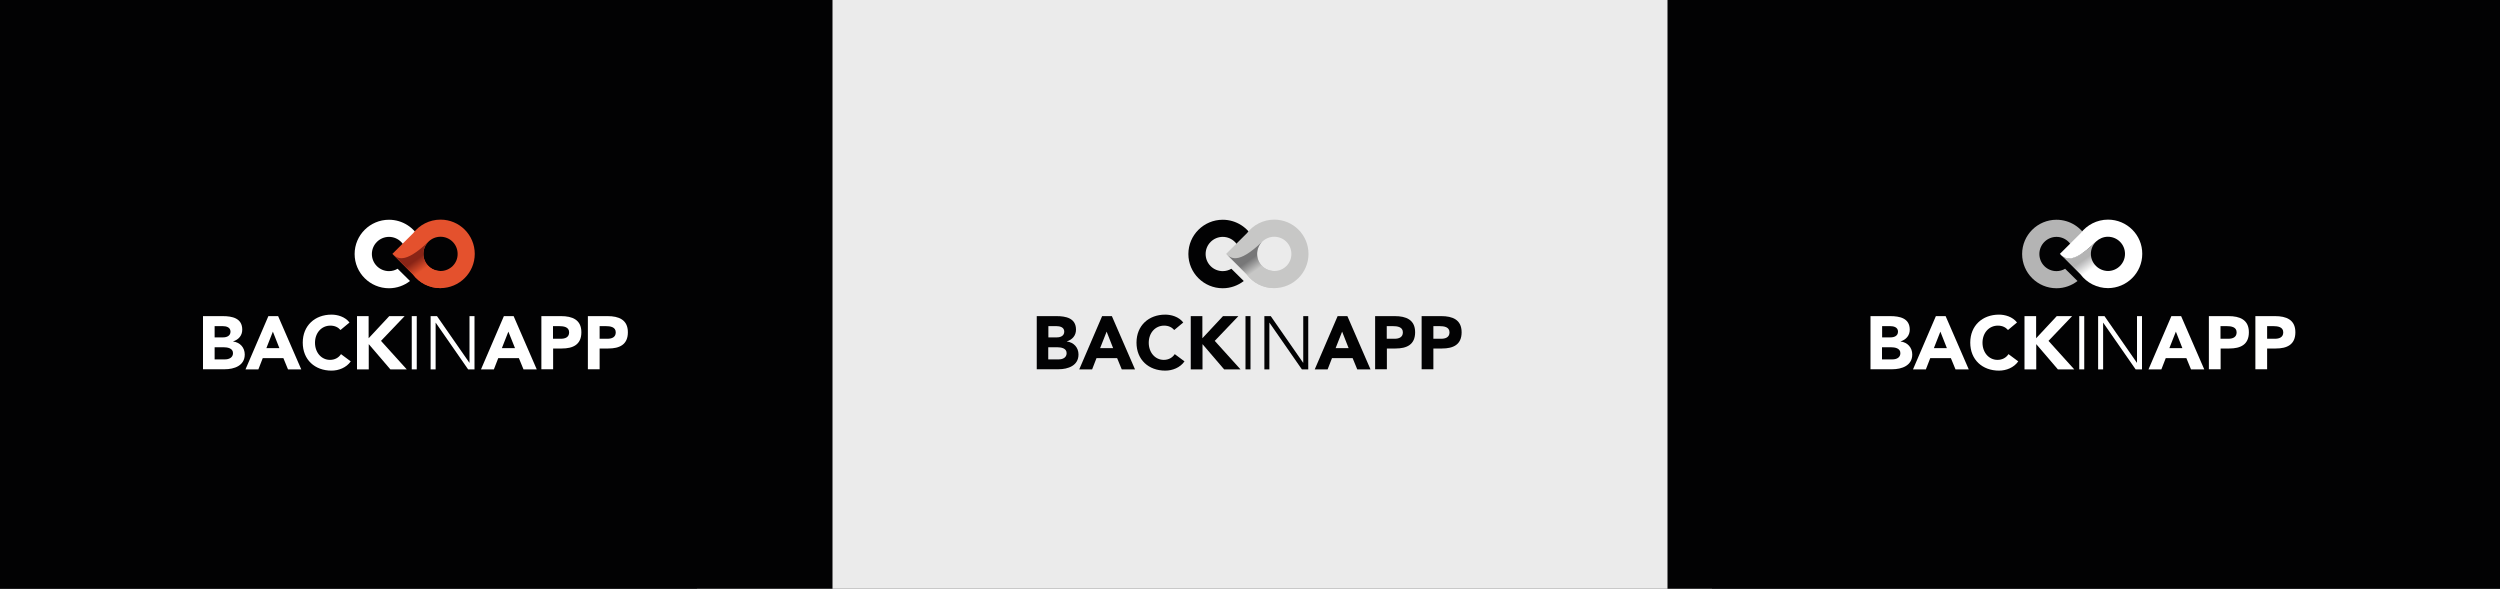
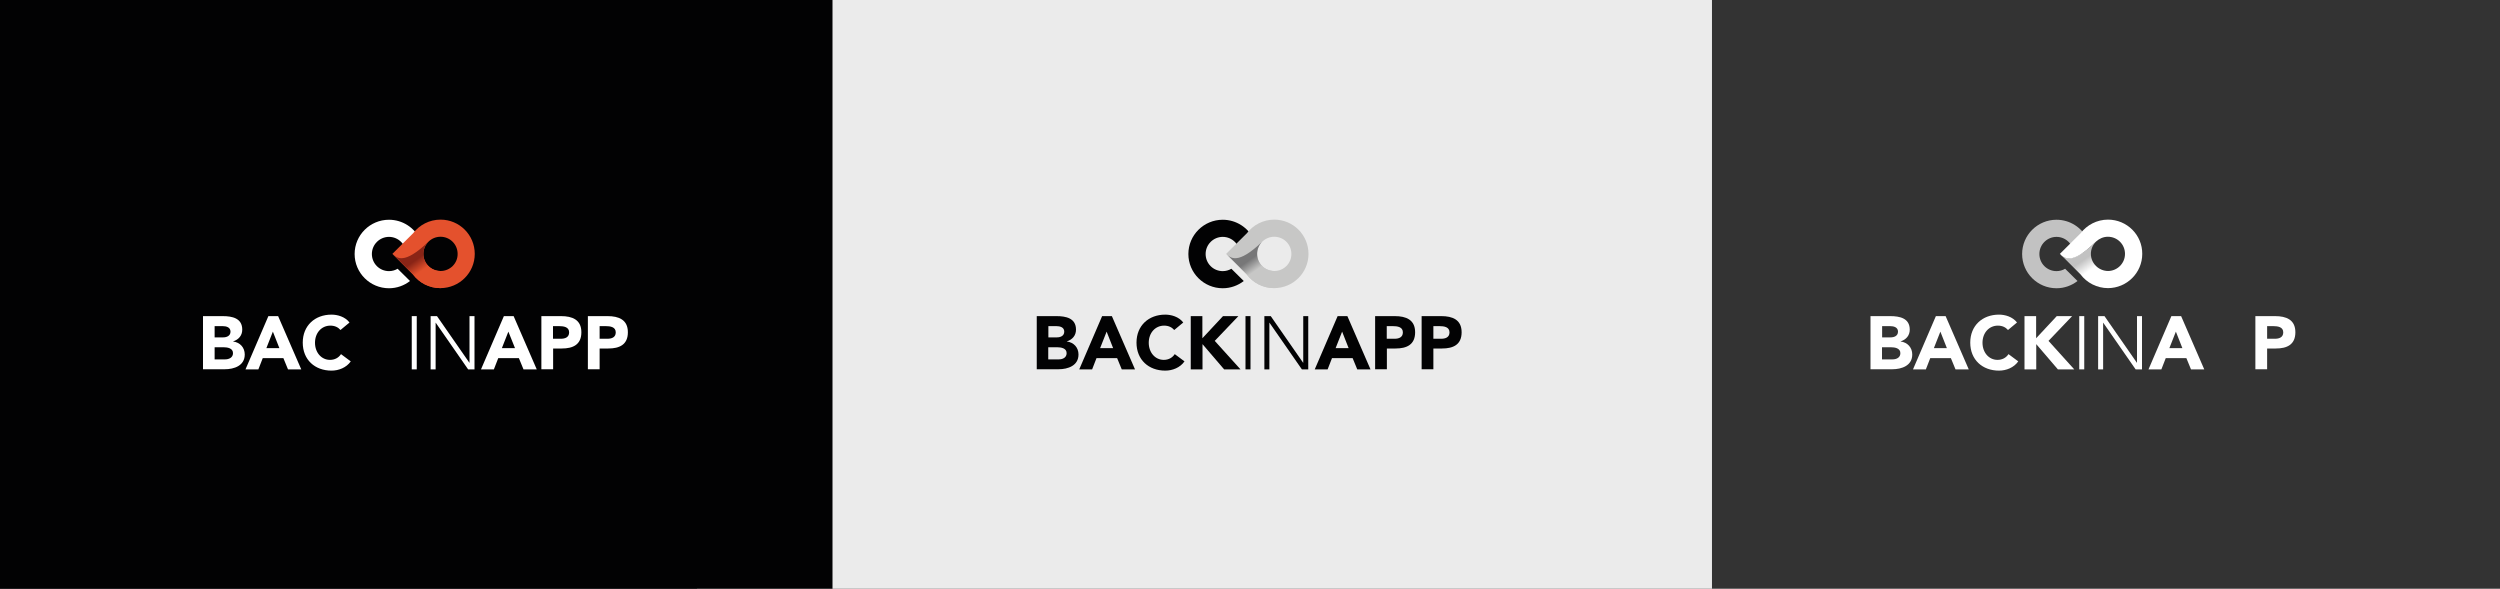
<svg xmlns="http://www.w3.org/2000/svg" width="100%" height="100%" viewBox="0 0 2000 471" version="1.1" xml:space="preserve" style="fill-rule:evenodd;clip-rule:evenodd;stroke-linejoin:round;stroke-miterlimit:2;">
  <rect x="0" y="0" width="2000" height="471" fill="#333333" stroke="none" />
  <rect x="557.551" y="-49.872" width="812.027" height="589.2" style="fill:rgb(235,235,235);" />
  <g transform="matrix(1,0,0,1.113,0,-20.813)">
    <rect x="0" y="0" width="666" height="470.9" style="fill:rgb(2,2,3);" />
  </g>
  <g>
    <g>
      <path d="M162.3,252.9L178.2,252.9C185.7,252.9 193.8,254.5 193.8,263.7C193.8,268.4 190.9,271.7 186.5,273.1L186.5,273.2C192.1,273.9 195.8,278.1 195.8,283.6C195.8,292.5 187.4,295.4 179.8,295.4L162.4,295.4L162.4,252.9L162.3,252.9ZM171.7,269.9L178.5,269.9C181.4,269.9 184.4,268.7 184.4,265.3C184.4,261.8 181,260.9 178.1,260.9L171.7,260.9L171.7,269.9ZM171.7,287.5L180.1,287.5C183,287.5 186.4,286.2 186.4,282.5C186.4,278.5 181.9,277.8 178.8,277.8L171.7,277.8L171.7,287.5Z" style="fill:white;fill-rule:nonzero;" />
      <path d="M214.7,252.9L222.5,252.9L241,295.5L230.4,295.5L226.7,286.5L210.2,286.5L206.7,295.5L196.4,295.5L214.7,252.9ZM218.3,265.3L213.1,278.5L223.5,278.5L218.3,265.3Z" style="fill:white;fill-rule:nonzero;" />
      <path d="M272.4,264C270.5,261.8 267.8,260.5 264.3,260.5C257.2,260.5 252,266.3 252,274.2C252,282.1 257.2,287.9 264,287.9C267.8,287.9 270.9,286.2 272.8,283.3L280.6,289.1C277.1,294.1 271,296.5 265.2,296.5C251.9,296.5 242.2,287.8 242.2,274.1C242.2,260.5 251.9,251.7 265.2,251.7C269.9,251.7 276,253.3 279.6,258L272.4,264Z" style="fill:white;fill-rule:nonzero;" />
-       <path d="M285.5,252.9L294.9,252.9L294.9,270.6L311.4,252.9L323.7,252.9L304.8,272.7L325.4,295.5L312.3,295.5L295,275.3L295,295.5L285.6,295.5L285.6,252.9L285.5,252.9Z" style="fill:white;fill-rule:nonzero;" />
      <rect x="329.4" y="252.9" width="4" height="42.6" style="fill:white;fill-rule:nonzero;" />
      <path d="M344.5,252.9L349.6,252.9L375.5,290.2L375.6,290.2L375.6,252.9L379.6,252.9L379.6,295.5L374.5,295.5L348.6,258.2L348.5,258.2L348.5,295.5L344.5,295.5L344.5,252.9Z" style="fill:white;fill-rule:nonzero;" />
      <path d="M403.1,252.9L410.9,252.9L429.4,295.5L418.8,295.5L415.1,286.5L398.6,286.5L395.1,295.5L384.8,295.5L403.1,252.9ZM406.7,265.3L401.5,278.5L412,278.5L406.7,265.3Z" style="fill:white;fill-rule:nonzero;" />
      <path d="M433.1,252.9L448.9,252.9C457.7,252.9 465.1,255.7 465.1,265.8C465.1,275.8 458.3,278.8 449.4,278.8L442.5,278.8L442.5,295.4L433.1,295.4L433.1,252.9ZM442.4,271L448.7,271C452,271 455.3,269.9 455.3,265.9C455.3,261.5 450.9,260.9 447.2,260.9L442.4,260.9L442.4,271Z" style="fill:white;fill-rule:nonzero;" />
      <path d="M470.3,252.9L486.1,252.9C494.9,252.9 502.3,255.7 502.3,265.8C502.3,275.8 495.5,278.8 486.6,278.8L479.7,278.8L479.7,295.4L470.3,295.4L470.3,252.9ZM479.7,271L486,271C489.3,271 492.6,269.9 492.6,265.9C492.6,261.5 488.2,260.9 484.5,260.9L479.7,260.9L479.7,271Z" style="fill:white;fill-rule:nonzero;" />
    </g>
    <path d="M318.1,215C316.1,216.2 313.7,216.9 311.2,216.9C303.6,216.9 297.5,210.8 297.5,203.2C297.5,195.6 303.7,189.5 311.2,189.5C318.7,189.5 324.9,195.6 324.9,203.2L335.9,191.3C331.5,182.1 322,175.8 311.2,175.8C296,175.8 283.7,188.1 283.7,203.2C283.7,218.3 296,230.6 311.2,230.6C317.5,230.6 323.4,228.4 328,224.8L318.1,215Z" style="fill:white;" />
    <path d="M352.4,175.7C343.5,175.7 335.5,180 330.5,186.6C321.8,195.2 313.9,203.1 313.9,203.1C313.9,203.1 321.7,210.9 330.3,219.5C335.3,226.2 343.3,230.5 352.3,230.5C367.5,230.5 379.8,218.2 379.8,203.1C379.8,188 367.6,175.7 352.4,175.7ZM352.4,216.8C344.8,216.8 338.7,210.7 338.7,203.1C338.7,195.5 344.9,189.4 352.4,189.4C360,189.4 366.1,195.5 366.1,203.1C366.2,210.7 360,216.8 352.4,216.8Z" style="fill:rgb(228,81,45);" />
    <path d="M352.4,216.8C344.8,216.8 338.7,210.7 338.7,203.1C338.7,199.4 340.2,196 342.6,193.5C323.1,212.2 317.3,206.3 314,203.1C314,203.1 321.8,210.9 330.4,219.5C335.4,226.2 343.4,230.5 352.4,230.5L352.4,216.8Z" style="fill:url(#_Linear1);" />
  </g>
  <g transform="matrix(1,0,0,1.088,0,-28.457)">
-     <rect x="1334" y="0" width="666" height="470.9" style="fill:rgb(2,2,3);" />
-   </g>
+     </g>
  <g>
    <path d="M1496.3,252.9L1512.2,252.9C1519.7,252.9 1527.8,254.5 1527.8,263.7C1527.8,268.4 1524.9,271.7 1520.5,273.1L1520.5,273.2C1526.1,273.9 1529.8,278.1 1529.8,283.6C1529.8,292.5 1521.4,295.4 1513.8,295.4L1496.4,295.4L1496.4,252.9L1496.3,252.9ZM1505.7,269.9L1512.5,269.9C1515.4,269.9 1518.4,268.7 1518.4,265.3C1518.4,261.8 1515,260.9 1512.1,260.9L1505.7,260.9L1505.7,269.9ZM1505.6,287.5L1514.1,287.5C1517,287.5 1520.3,286.2 1520.3,282.5C1520.3,278.5 1515.8,277.8 1512.7,277.8L1505.6,277.8L1505.6,287.5Z" style="fill:white;fill-rule:nonzero;" />
    <path d="M1548.7,252.9L1556.5,252.9L1575,295.5L1564.4,295.5L1560.7,286.5L1544.2,286.5L1540.7,295.5L1530.4,295.5L1548.7,252.9ZM1552.3,265.3L1547.1,278.5L1557.5,278.5L1552.3,265.3Z" style="fill:white;fill-rule:nonzero;" />
    <path d="M1606.4,264C1604.5,261.8 1601.8,260.5 1598.3,260.5C1591.2,260.5 1586,266.3 1586,274.2C1586,282.1 1591.2,287.9 1598,287.9C1601.8,287.9 1604.9,286.2 1606.8,283.3L1614.6,289.1C1611.1,294.1 1605,296.5 1599.2,296.5C1585.9,296.5 1576.2,287.8 1576.2,274.1C1576.2,260.5 1585.9,251.7 1599.2,251.7C1603.9,251.7 1610,253.3 1613.6,258L1606.4,264Z" style="fill:white;fill-rule:nonzero;" />
    <path d="M1619.5,252.9L1628.9,252.9L1628.9,270.6L1645.4,252.9L1657.7,252.9L1638.8,272.7L1659.4,295.5L1646.3,295.5L1629,275.3L1629,295.5L1619.6,295.5L1619.6,252.9L1619.5,252.9Z" style="fill:white;fill-rule:nonzero;" />
    <rect x="1663.4" y="252.9" width="4" height="42.6" style="fill:white;fill-rule:nonzero;" />
    <path d="M1678.5,252.9L1683.6,252.9L1709.5,290.2L1709.6,290.2L1709.6,252.9L1713.6,252.9L1713.6,295.5L1708.5,295.5L1682.6,258.2L1682.5,258.2L1682.5,295.5L1678.5,295.5L1678.5,252.9Z" style="fill:white;fill-rule:nonzero;" />
    <path d="M1737.1,252.9L1744.9,252.9L1763.4,295.5L1752.8,295.5L1749.1,286.5L1732.6,286.5L1729.1,295.5L1718.8,295.5L1737.1,252.9ZM1740.7,265.3L1735.5,278.5L1745.9,278.5L1740.7,265.3Z" style="fill:white;fill-rule:nonzero;" />
-     <path d="M1767.1,252.9L1782.9,252.9C1791.7,252.9 1799.1,255.7 1799.1,265.8C1799.1,275.8 1792.3,278.8 1783.4,278.8L1776.5,278.8L1776.5,295.4L1767.1,295.4L1767.1,252.9ZM1776.4,271L1782.7,271C1786,271 1789.3,269.9 1789.3,265.9C1789.3,261.5 1784.9,260.9 1781.2,260.9L1776.4,260.9L1776.4,271Z" style="fill:white;fill-rule:nonzero;" />
    <path d="M1804.3,252.9L1820.1,252.9C1828.9,252.9 1836.3,255.7 1836.3,265.8C1836.3,275.8 1829.5,278.8 1820.6,278.8L1813.7,278.8L1813.7,295.4L1804.3,295.4L1804.3,252.9ZM1813.7,271L1820,271C1823.3,271 1826.6,269.9 1826.6,265.9C1826.6,261.5 1822.2,260.9 1818.5,260.9L1813.7,260.9L1813.7,271Z" style="fill:white;fill-rule:nonzero;" />
    <path d="M1652.1,215C1650.1,216.2 1647.7,216.9 1645.2,216.9C1637.6,216.9 1631.5,210.8 1631.5,203.2C1631.5,195.6 1637.7,189.5 1645.2,189.5C1652.7,189.5 1658.9,195.6 1658.9,203.2L1669.9,191.3C1665.5,182.1 1656,175.8 1645.2,175.8C1630,175.8 1617.7,188.1 1617.7,203.2C1617.7,218.3 1630,230.6 1645.2,230.6C1651.5,230.6 1657.4,228.4 1662,224.8L1652.1,215Z" style="fill:white;fill-opacity:0.7;" />
    <path d="M1686.4,175.7C1677.5,175.7 1669.5,180 1664.5,186.6C1655.8,195.2 1647.9,203.1 1647.9,203.1C1655.7,212.2 1666.8,202.7 1676.9,193.2C1679.4,190.9 1682.7,189.4 1686.3,189.4C1693.9,189.4 1700,195.5 1700,203.1C1700,210.7 1693.8,216.8 1686.3,216.8L1686.3,230.5C1701.5,230.5 1713.8,218.2 1713.8,203.1C1713.9,188 1701.6,175.7 1686.4,175.7Z" style="fill:white;" />
    <path d="M1686.6,216.8C1679,216.8 1672.7,210.7 1672.7,203.1C1672.7,199.4 1674.2,196 1676.6,193.5C1657.1,212.2 1651.3,206.3 1648,203.1C1648,203.1 1655.8,210.9 1664.4,219.5C1669.4,226.2 1677.5,230.5 1686.5,230.5L1686.5,216.8L1686.6,216.8Z" style="fill:url(#_Linear2);" />
  </g>
  <g>
    <path d="M829.3,252.9L845.2,252.9C852.7,252.9 860.8,254.5 860.8,263.7C860.8,268.4 857.9,271.7 853.5,273.1L853.5,273.2C859.1,273.9 862.8,278.1 862.8,283.6C862.8,292.5 854.4,295.4 846.8,295.4L829.4,295.4L829.4,252.9L829.3,252.9ZM838.7,269.9L845.5,269.9C848.4,269.9 851.4,268.7 851.4,265.3C851.4,261.8 848,260.9 845.1,260.9L838.7,260.9L838.7,269.9ZM838.6,287.5L847.1,287.5C850,287.5 853.3,286.2 853.3,282.5C853.3,278.5 848.8,277.8 845.7,277.8L838.6,277.8L838.6,287.5Z" style="fill:rgb(2,2,3);fill-rule:nonzero;" />
    <path d="M881.7,252.9L889.5,252.9L908,295.5L897.4,295.5L893.7,286.5L877.2,286.5L873.7,295.5L863.4,295.5L881.7,252.9ZM885.3,265.3L880.1,278.5L890.5,278.5L885.3,265.3Z" style="fill:rgb(2,2,3);fill-rule:nonzero;" />
    <path d="M939.4,264C937.5,261.8 934.8,260.5 931.3,260.5C924.2,260.5 919,266.3 919,274.2C919,282.1 924.2,287.9 931,287.9C934.8,287.9 937.9,286.2 939.8,283.3L947.6,289.1C944.1,294.1 938,296.5 932.2,296.5C918.9,296.5 909.2,287.8 909.2,274.1C909.2,260.5 918.9,251.7 932.2,251.7C936.9,251.7 943,253.3 946.6,258L939.4,264Z" style="fill:rgb(2,2,3);fill-rule:nonzero;" />
    <path d="M952.5,252.9L961.9,252.9L961.9,270.6L978.4,252.9L990.7,252.9L971.8,272.7L992.4,295.5L979.3,295.5L962,275.3L962,295.5L952.6,295.5L952.6,252.9L952.5,252.9Z" style="fill:rgb(2,2,3);fill-rule:nonzero;" />
    <rect x="996.4" y="252.9" width="4" height="42.6" style="fill:rgb(2,2,3);fill-rule:nonzero;" />
    <path d="M1011.5,252.9L1016.6,252.9L1042.5,290.2L1042.6,290.2L1042.6,252.9L1046.6,252.9L1046.6,295.5L1041.5,295.5L1015.6,258.2L1015.5,258.2L1015.5,295.5L1011.5,295.5L1011.5,252.9Z" style="fill:rgb(2,2,3);fill-rule:nonzero;" />
    <path d="M1070.1,252.9L1077.9,252.9L1096.4,295.5L1085.8,295.5L1082.1,286.5L1065.6,286.5L1062.1,295.5L1051.8,295.5L1070.1,252.9ZM1073.7,265.3L1068.5,278.5L1078.9,278.5L1073.7,265.3Z" style="fill:rgb(2,2,3);fill-rule:nonzero;" />
    <path d="M1100.1,252.9L1115.9,252.9C1124.7,252.9 1132.1,255.7 1132.1,265.8C1132.1,275.8 1125.3,278.8 1116.4,278.8L1109.5,278.8L1109.5,295.4L1100.1,295.4L1100.1,252.9ZM1109.4,271L1115.7,271C1119,271 1122.3,269.9 1122.3,265.9C1122.3,261.5 1117.9,260.9 1114.2,260.9L1109.4,260.9L1109.4,271Z" style="fill:rgb(2,2,3);fill-rule:nonzero;" />
    <path d="M1137.3,252.9L1153.1,252.9C1161.9,252.9 1169.3,255.7 1169.3,265.8C1169.3,275.8 1162.5,278.8 1153.6,278.8L1146.7,278.8L1146.7,295.4L1137.3,295.4L1137.3,252.9ZM1146.7,271L1153,271C1156.3,271 1159.6,269.9 1159.6,265.9C1159.6,261.5 1155.2,260.9 1151.5,260.9L1146.7,260.9L1146.7,271Z" style="fill:rgb(2,2,3);fill-rule:nonzero;" />
    <path d="M985.1,215C983.1,216.2 980.7,216.9 978.2,216.9C970.6,216.9 964.5,210.8 964.5,203.2C964.5,195.6 970.7,189.5 978.2,189.5C985.7,189.5 991.9,195.6 991.9,203.2L1002.9,191.3C998.5,182.1 989,175.8 978.2,175.8C963,175.8 950.7,188.1 950.7,203.2C950.7,218.3 963,230.6 978.2,230.6C984.5,230.6 990.4,228.4 995,224.8L985.1,215Z" style="fill:rgb(2,2,3);" />
    <path d="M1019.4,175.7C1010.5,175.7 1002.5,180 997.5,186.6C988.8,195.2 980.9,203.1 980.9,203.1C980.9,203.1 988.7,210.9 997.3,219.5C1002.3,226.2 1010.3,230.5 1019.3,230.5C1034.5,230.5 1046.8,218.2 1046.8,203.1C1046.8,188 1034.6,175.7 1019.4,175.7ZM1019.4,216.8C1011.8,216.8 1005.7,210.7 1005.7,203.1C1005.7,195.5 1011.9,189.4 1019.4,189.4C1027,189.4 1033.1,195.5 1033.1,203.1C1033.2,210.7 1027,216.8 1019.4,216.8Z" style="fill:rgb(199,199,198);" />
    <path d="M1019.4,216.8C1011.8,216.8 1005.7,210.7 1005.7,203.1C1005.7,199.4 1007.2,196 1009.6,193.5C990.1,212.2 984.3,206.3 981,203.1C981,203.1 988.8,210.9 997.4,219.5C1002.4,226.2 1010.4,230.5 1019.4,230.5L1019.4,216.8Z" style="fill:url(#_Linear3);" />
  </g>
  <defs>
    <linearGradient id="_Linear1" x1="0" y1="0" x2="1" y2="0" gradientUnits="userSpaceOnUse" gradientTransform="matrix(25.529,36.459,-36.459,25.529,325.823,194.818)">
      <stop offset="0" style="stop-color:rgb(137,36,22);stop-opacity:1" />
      <stop offset="0.33" style="stop-color:rgb(137,36,22);stop-opacity:1" />
      <stop offset="0.55" style="stop-color:rgb(227,81,44);stop-opacity:1" />
      <stop offset="1" style="stop-color:rgb(227,81,44);stop-opacity:1" />
    </linearGradient>
    <linearGradient id="_Linear2" x1="0" y1="0" x2="1" y2="0" gradientUnits="userSpaceOnUse" gradientTransform="matrix(25.582,36.535,-36.535,25.582,1659.82,194.818)">
      <stop offset="0" style="stop-color:white;stop-opacity:0.7" />
      <stop offset="0.33" style="stop-color:white;stop-opacity:0.7" />
      <stop offset="0.55" style="stop-color:white;stop-opacity:1" />
      <stop offset="1" style="stop-color:white;stop-opacity:1" />
    </linearGradient>
    <linearGradient id="_Linear3" x1="0" y1="0" x2="1" y2="0" gradientUnits="userSpaceOnUse" gradientTransform="matrix(25.529,36.459,-36.459,25.529,992.822,194.819)">
      <stop offset="0" style="stop-color:rgb(119,119,120);stop-opacity:1" />
      <stop offset="0.33" style="stop-color:rgb(119,119,120);stop-opacity:1" />
      <stop offset="0.55" style="stop-color:rgb(199,199,198);stop-opacity:1" />
      <stop offset="1" style="stop-color:rgb(199,199,198);stop-opacity:1" />
    </linearGradient>
  </defs>
</svg>